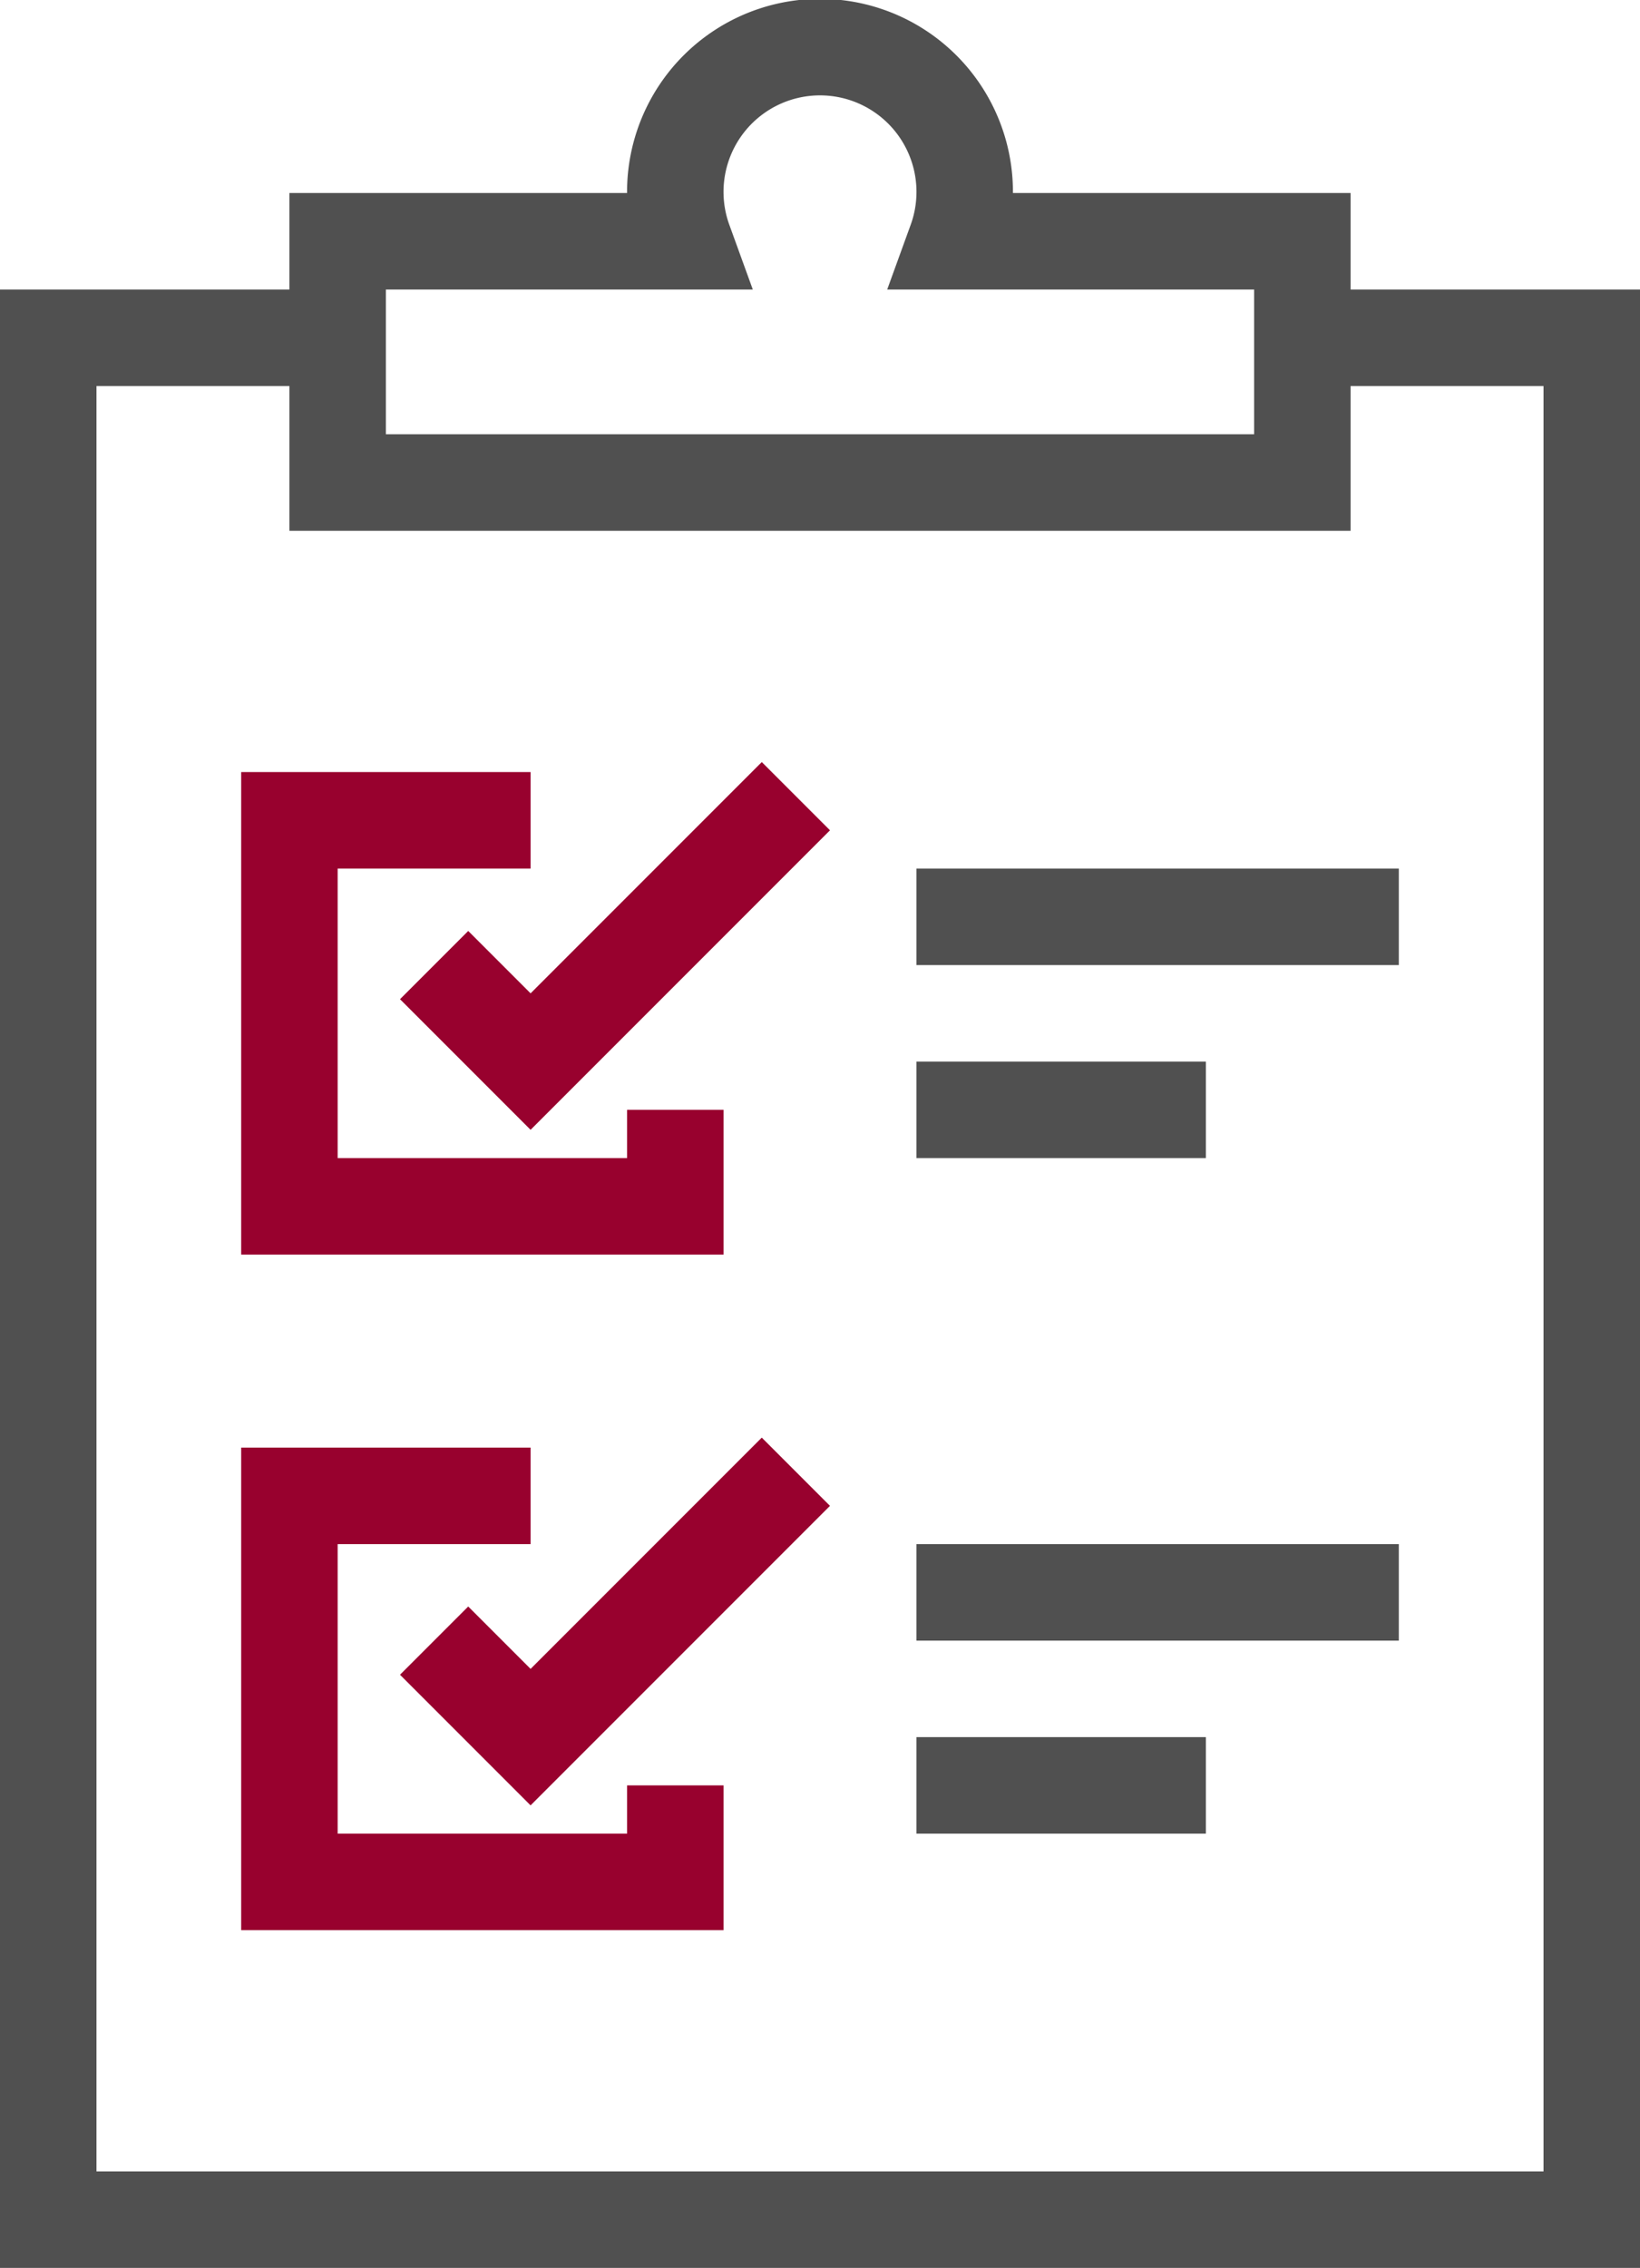
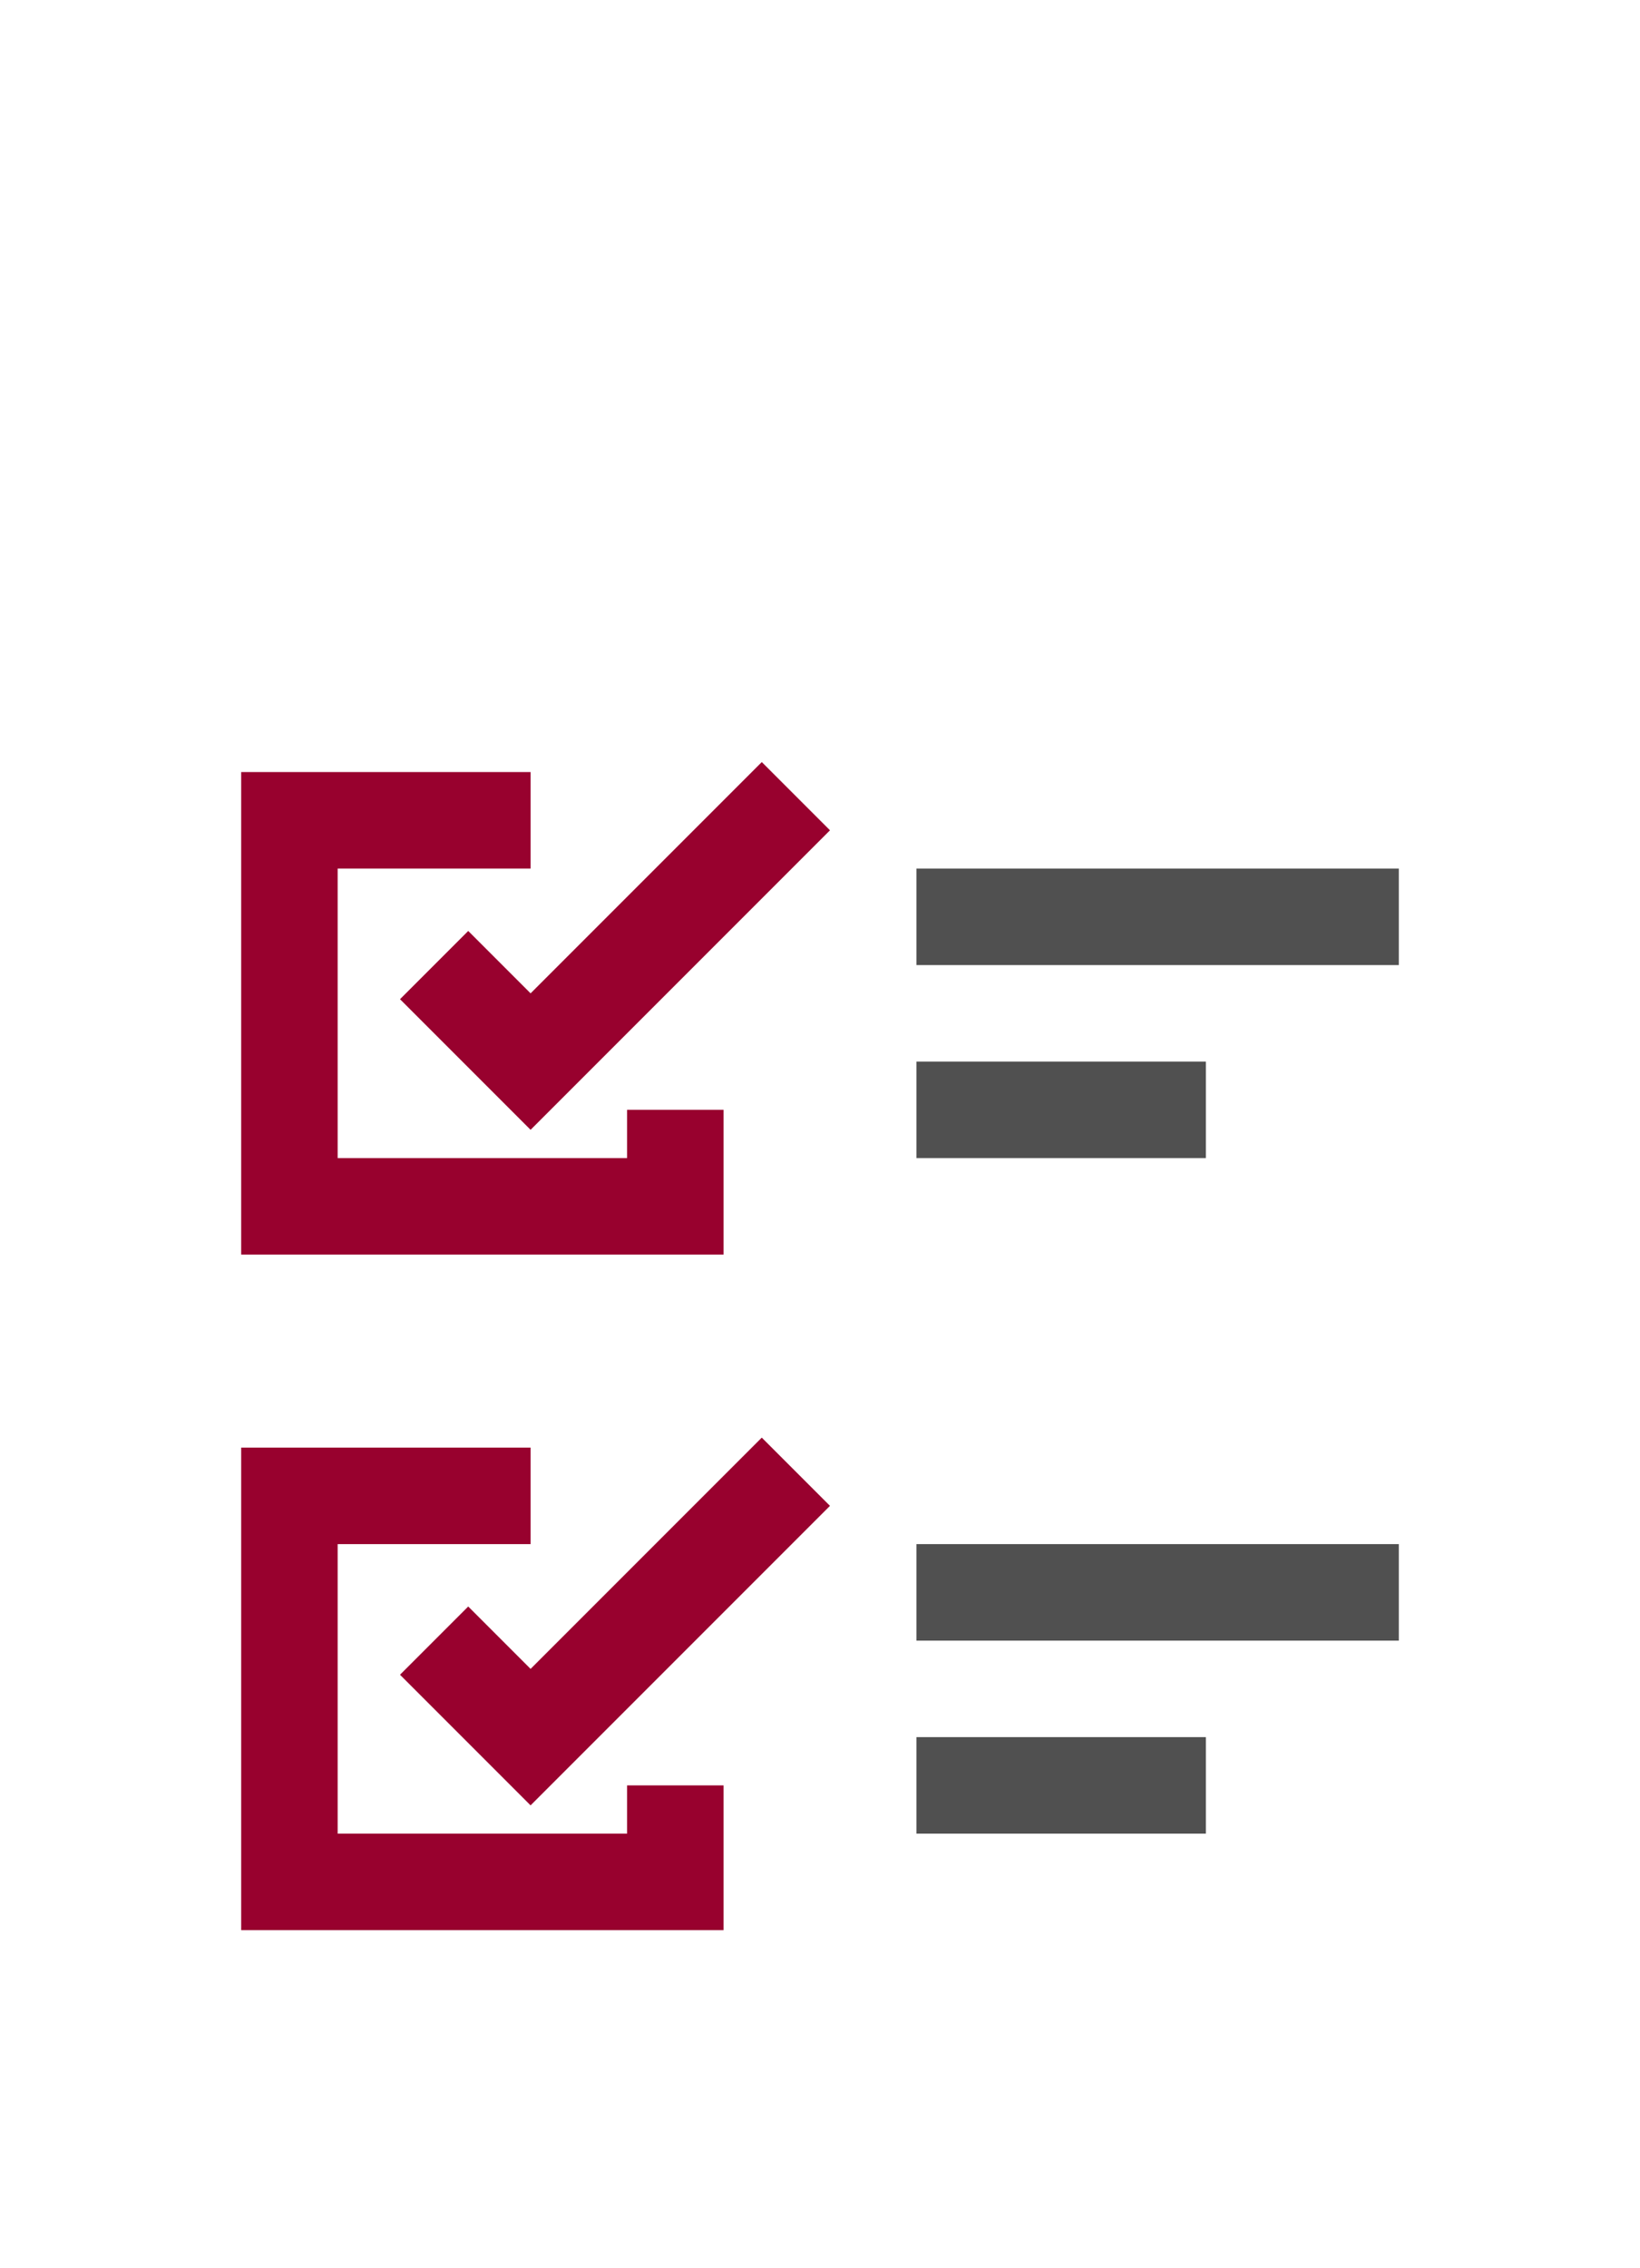
<svg xmlns="http://www.w3.org/2000/svg" id="aab0ec3f-c823-4976-a831-166d686352fd" data-name="icons" viewBox="0 0 34 47">
  <title>icon-document-policies</title>
-   <path d="M73.82,213a3,3,0,1,0-5.64,0H61v5H81v-5Z" transform="translate(-54 -208)" style="fill:none;stroke:#505050;stroke-miterlimit:10;stroke-width:2px" />
-   <polyline points="27 7 33 7 33 46 1 46 1 7 7 7" style="fill:none;stroke:#505050;stroke-miterlimit:10;stroke-width:2px" />
  <polyline points="14 23 14 25 6 25 6 17 11 17" style="fill:none;stroke:#98012e;stroke-miterlimit:10;stroke-width:2px" />
  <polyline points="9 20 11 22 16.5 16.5" style="fill:none;stroke:#98012e;stroke-miterlimit:10;stroke-width:2px" />
  <polyline points="14 37 14 39 6 39 6 31 11 31" style="fill:none;stroke:#98012e;stroke-miterlimit:10;stroke-width:2px" />
  <polyline points="9 34 11 36 16.5 30.5" style="fill:none;stroke:#98012e;stroke-miterlimit:10;stroke-width:2px" />
  <line x1="19" y1="19" x2="29" y2="19" style="fill:none;stroke:#505050;stroke-miterlimit:10;stroke-width:2px" />
  <line x1="19" y1="23" x2="25" y2="23" style="fill:none;stroke:#505050;stroke-miterlimit:10;stroke-width:2px" />
  <line x1="19" y1="33" x2="29" y2="33" style="fill:none;stroke:#505050;stroke-miterlimit:10;stroke-width:2px" />
  <line x1="19" y1="37" x2="25" y2="37" style="fill:none;stroke:#505050;stroke-miterlimit:10;stroke-width:2px" />
</svg>